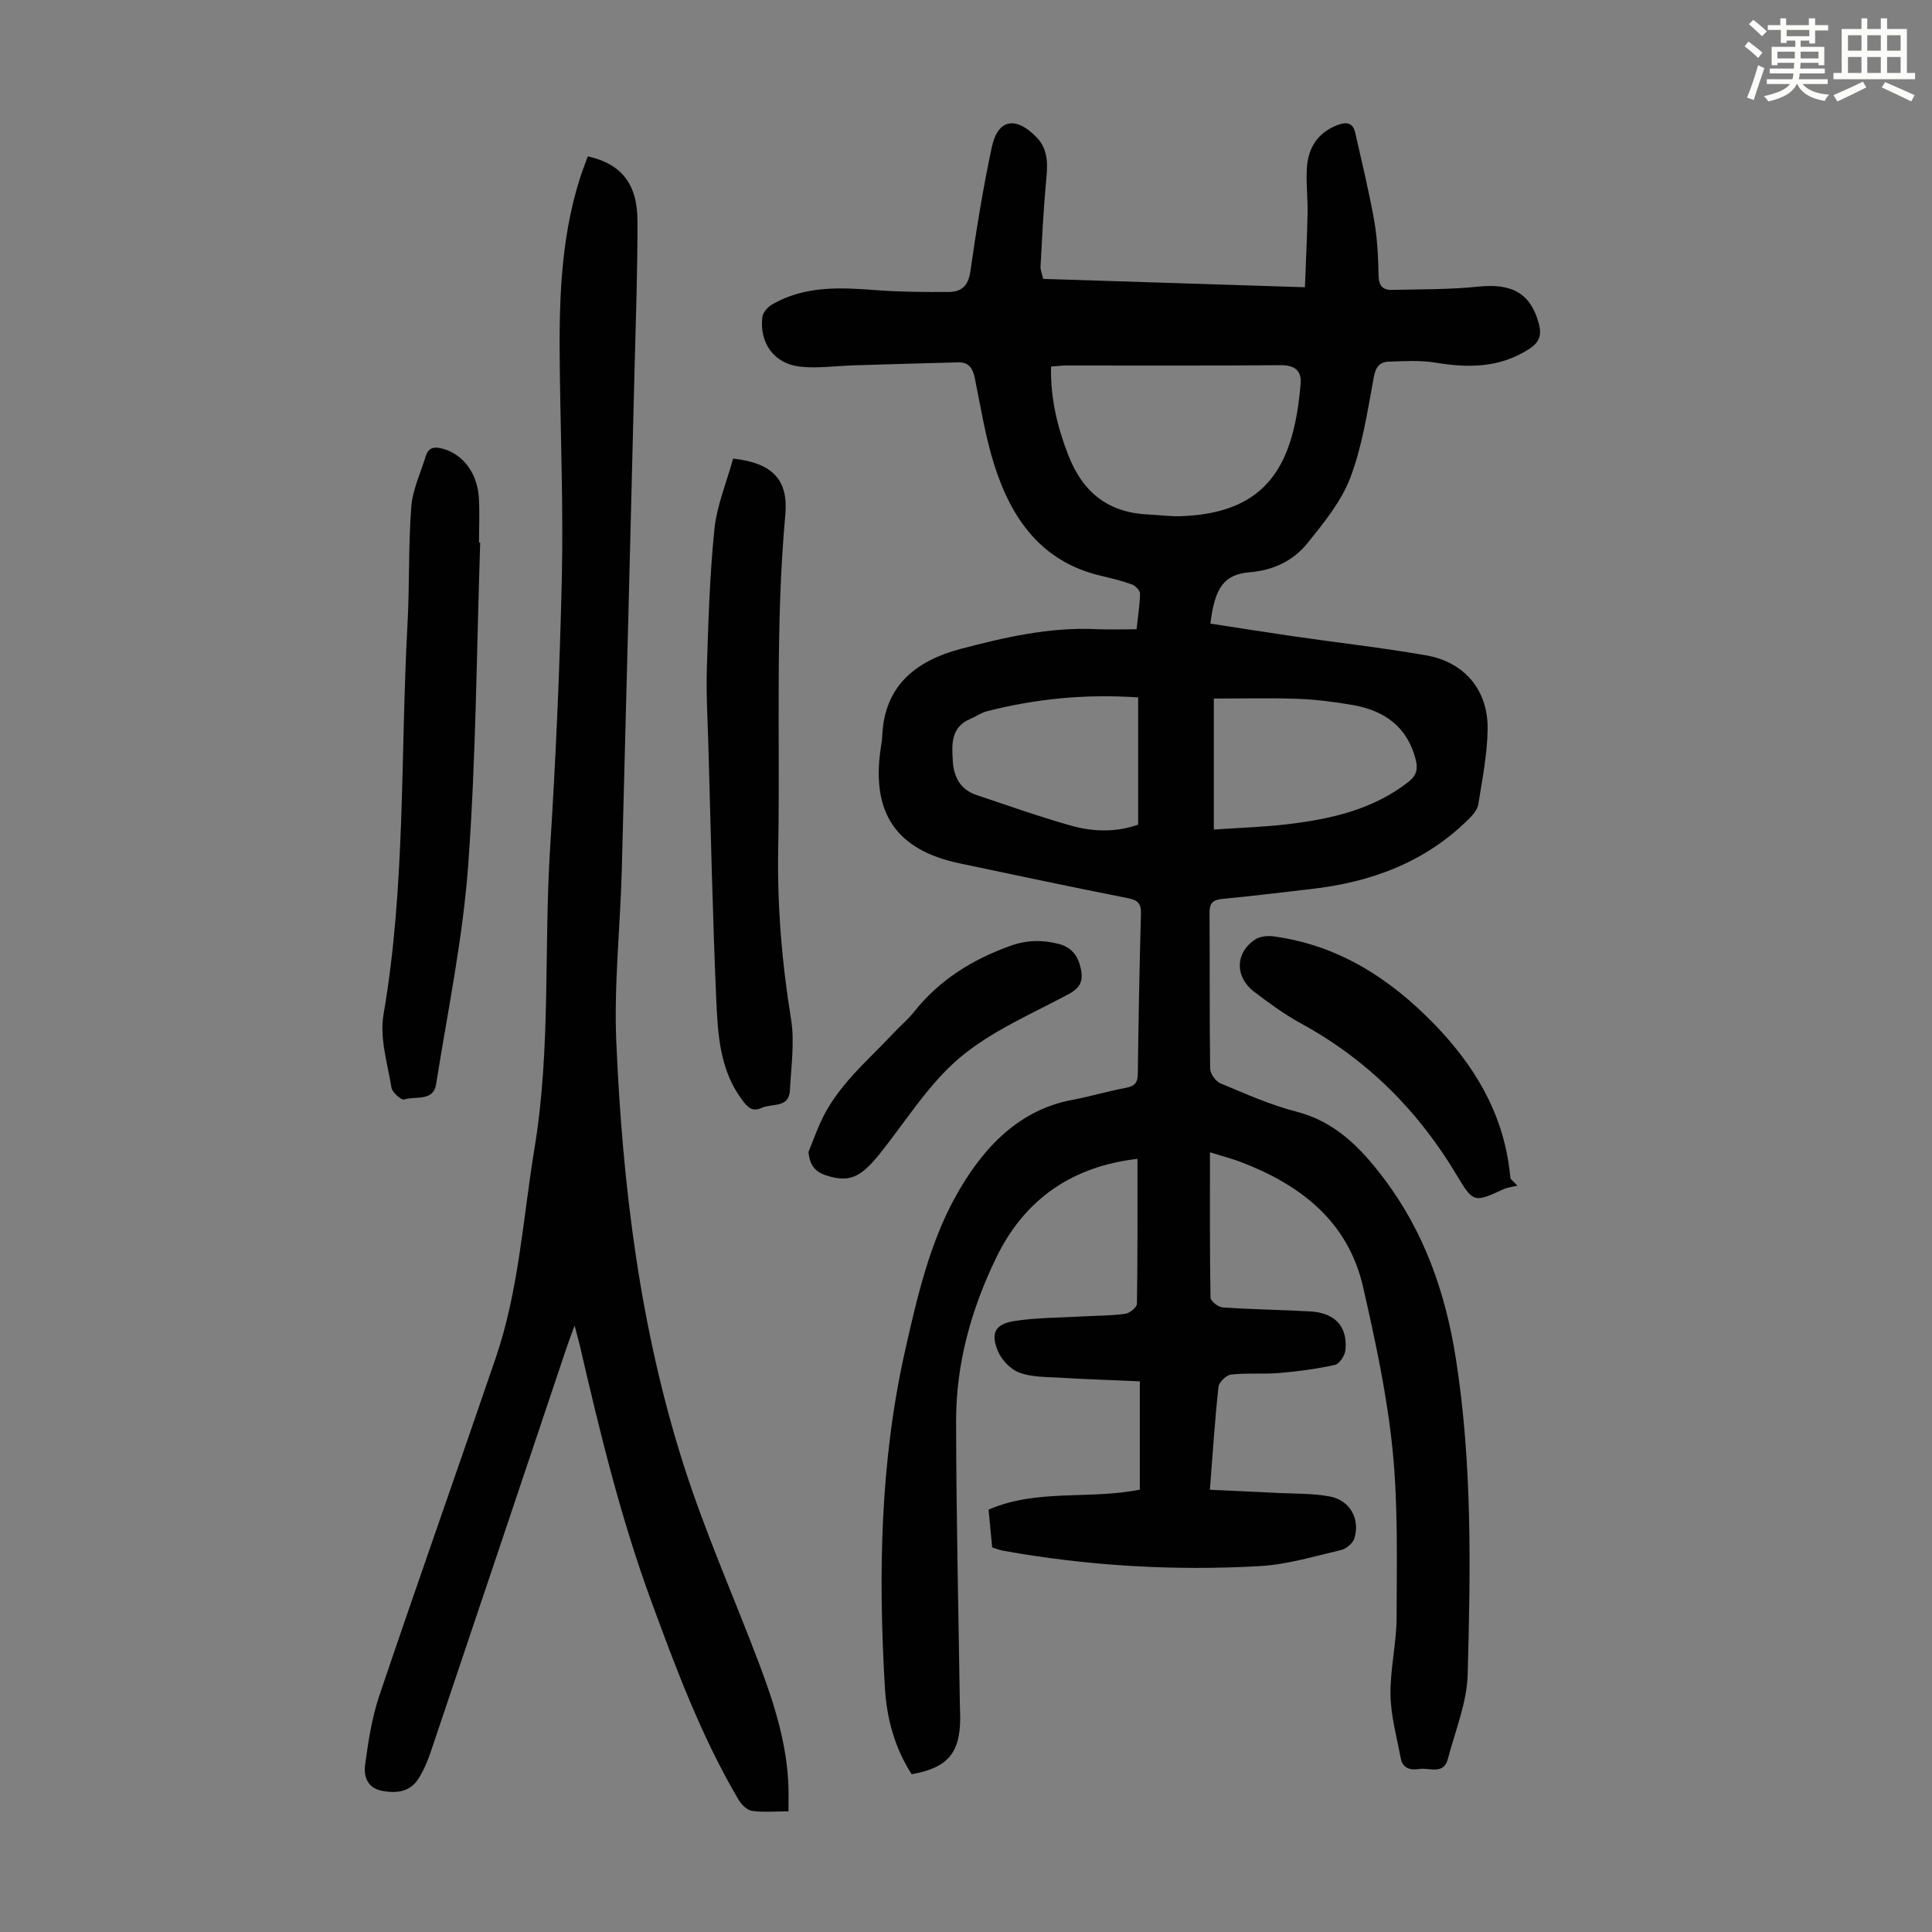
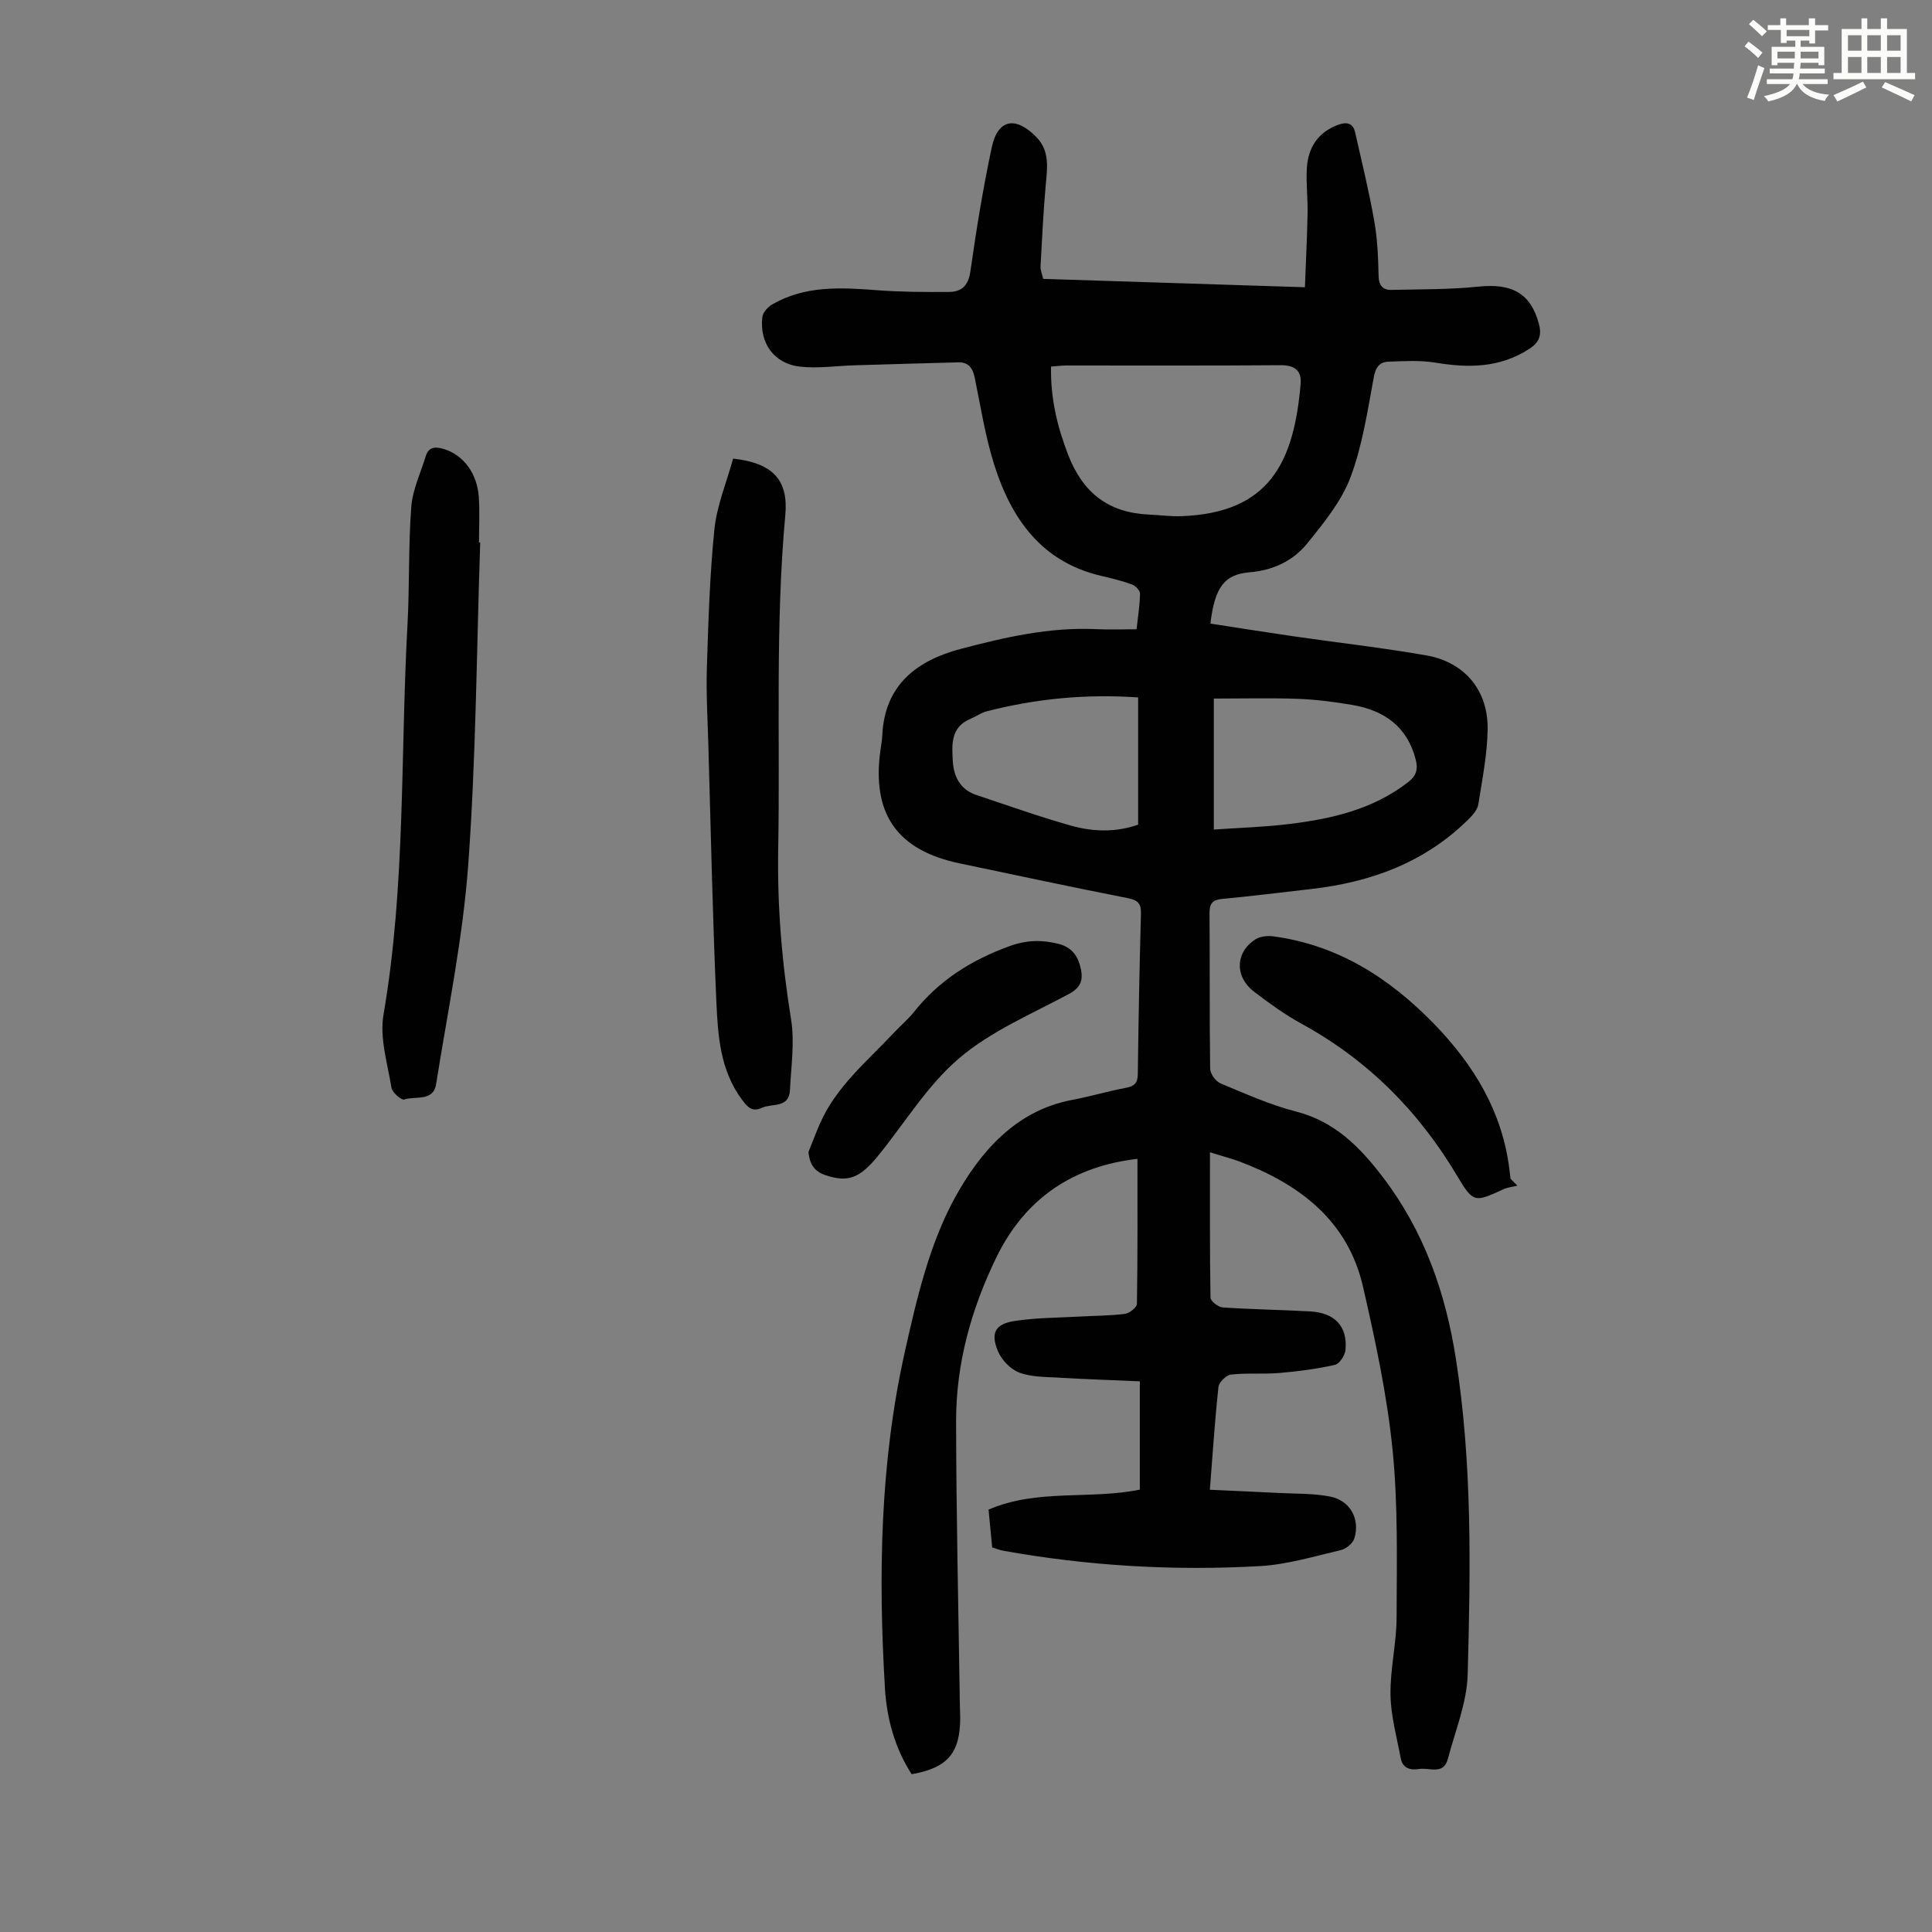
<svg xmlns="http://www.w3.org/2000/svg" enable-background="new 0 0 400 400" viewBox="0 0 400 400">
  <rect x="0" y="0" width="400" height="400" fill="#808080" stroke="none" />
  <path d="m361.2 9.6.8-1c.9.7 1.9 1.4 2.9 2.3l-.9 1.1c-1-1-2-1.8-2.8-2.4zm.5 10.6c.9-2.1 1.6-4.3 2.3-6.7.4.2.8.4 1.3.6-.7 2.1-1.5 4.3-2.2 6.6zm.4-15.2.9-.9c1 .8 2 1.6 2.8 2.4l-1 1c-.9-.9-1.8-1.7-2.7-2.5zm12.5-1.2h1.2v1.4h2.7v1.1h-2.7v2.7h-1.2v-.6h-1.8v1.3h4.9v3.8h-1.2v-.5h-3.7c0 .4-.1.9-.1 1.2h5.1v1h-5.2c0 .5-.1.9-.2 1.2h6v1h-5.2c1.1 1.3 2.9 2 5.5 2.2-.4.4-.7.8-.9 1.3-2.9-.5-4.8-1.6-5.7-3.5h-.1c-.8 1.7-2.7 2.9-5.9 3.6-.2-.4-.6-.8-.9-1.1 2.8-.6 4.6-1.4 5.4-2.5h-4.8v-1h5.3c.1-.3.2-.7.2-1.2h-4.9v-1h5c0-.4 0-.8.1-1.2h-3.5v.5h-1.2v-3.8h4.9v-1.3h-1.8v.5h-1.2v-2.7h-2.7v-1h2.6v-1.4h1.2v1.4h4.7v-1.4zm-6.6 8.3h3.6c0-.4 0-.9 0-1.4h-3.6zm1.9-4.6h4.7v-1.3h-4.7zm6.6 3.2h-3.7v1.4h3.7z" fill="#fbfcfa" />
  <path d="m385.3 3.8h1.3v2.2h2.8v-2.2h1.3v2.2h4.1v9.1h1.7v1.3h-16.9v-1.3h1.7v-9.1h4.1v-2.2zm.4 13.1.7 1.2c-1.8.9-3.8 1.9-6 2.9-.2-.4-.5-.8-.8-1.3 2.3-1 4.3-1.9 6.1-2.8zm-3.1-6.4h2.8v-3.2h-2.8zm0 4.6h2.8v-3.3h-2.8zm4-4.6h2.8v-3.2h-2.8zm0 4.6h2.8v-3.3h-2.8zm3.7 1.9c2.1.9 4.1 1.8 6.1 2.7l-.7 1.3c-2.2-1.1-4.2-2-6.1-2.9zm3.2-9.7h-2.8v3.2h2.8zm-2.8 7.8h2.8v-3.3h-2.8z" fill="#fbfcfa" />
  <g fill="#010102">
    <path d="m250.51 238.57c0 10.45-.05 20.27.11 30.09.01.72 1.6 1.96 2.52 2.03 6.02.41 12.07.49 18.1.82 5.12.28 7.77 3.09 7.33 7.96-.1 1.13-1.23 2.9-2.18 3.11-3.77.85-7.63 1.35-11.49 1.68-3.33.28-6.72-.04-10.04.33-.98.11-2.48 1.59-2.59 2.56-.75 6.88-1.19 13.8-1.78 21.29 4.86.22 9.51.42 14.16.66 3.56.18 7.19.07 10.67.73 4.19.79 6.33 4.66 5.08 8.69-.32 1.02-1.7 2.16-2.79 2.41-5.53 1.29-11.09 2.99-16.71 3.31-17.81 1.02-35.56-.02-53.15-3.17-.76-.14-1.48-.43-2.33-.69-.25-2.6-.49-5.14-.75-7.83 10.09-4.36 20.95-2.03 31.32-4.14 0-7.4 0-14.63 0-22.42-5.64-.25-11.19-.43-16.74-.76-2.77-.16-5.72-.11-8.24-1.06-1.81-.68-3.65-2.62-4.41-4.45-1.55-3.71-.56-5.59 3.39-6.21 4.59-.72 9.31-.68 13.97-.95 3-.17 6.03-.15 9-.55.92-.12 2.41-1.34 2.43-2.08.16-10.04.11-20.08.11-30-13.12 1.5-23.18 7.99-29.22 20.41-5.21 10.73-8.35 22.01-8.33 33.92.03 19.57.49 39.15.78 58.72.01.89.07 1.79.07 2.68-.01 7.29-2.59 10.36-10.05 11.67-3.49-5.4-5.17-11.52-5.54-17.9-1.38-23.31-1-46.61 4.11-69.48 2.45-10.96 5.09-22.38 10.43-32.06 5.06-9.17 12.4-17.96 24.24-20.17 3.73-.7 7.39-1.8 11.12-2.5 1.75-.33 2.43-.98 2.46-2.82.14-11.08.35-22.16.65-33.24.06-2.12-.66-2.8-2.73-3.21-11.63-2.29-23.22-4.76-34.81-7.2-13-2.73-18.25-10.29-16.38-23.53.14-1 .33-1.99.37-3 .47-10.41 7.17-15.47 16.19-17.86 9.17-2.42 18.47-4.56 28.11-4.1 2.67.13 5.35.02 8.34.02.28-2.57.68-4.97.72-7.37.01-.64-.94-1.64-1.65-1.9-2.09-.76-4.28-1.29-6.46-1.8-12.31-2.9-18.53-11.81-22.07-22.97-1.85-5.84-2.8-11.97-4.03-17.99-.41-2.02-1.28-3.29-3.44-3.23-7.13.18-14.27.4-21.4.61-3.79.11-7.62.69-11.34.28-5.35-.59-8.43-4.87-7.81-10.24.11-.95 1.1-2.09 1.99-2.61 6.86-4 14.33-3.54 21.86-2.97 4.89.37 9.81.38 14.71.36 2.63-.01 4.08-1.22 4.51-4.22 1.23-8.62 2.62-17.24 4.44-25.75 1.25-5.83 4.93-6.5 9.24-2.09 2.76 2.83 2.26 6.29 1.94 9.8-.51 5.65-.78 11.32-1.09 16.98-.04.74.31 1.51.55 2.57 17.78.57 35.52 1.14 54.19 1.73.19-5.14.45-10.19.55-15.25.06-3.13-.34-6.27-.15-9.39.25-4.23 2.25-7.4 6.42-8.97 1.78-.67 3.12-.45 3.58 1.57 1.38 6.08 2.86 12.15 3.95 18.29.66 3.73.82 7.57.9 11.37.05 2.04.86 2.98 2.71 2.93 6-.14 12.02-.06 17.98-.68 6.94-.72 10.79 1.4 12.48 7.63.65 2.38.16 3.89-2.01 5.29-6.09 3.93-12.57 3.95-19.4 2.82-3.15-.52-6.45-.32-9.68-.2-1.8.06-2.67 1.05-3.06 3.15-1.3 6.99-2.35 14.17-4.83 20.77-1.87 4.98-5.5 9.42-8.91 13.65-2.93 3.64-7.06 5.63-11.95 6.03-5.28.43-7.25 3.12-8.15 10.63 5.68.87 11.38 1.78 17.09 2.61 9.19 1.33 18.42 2.37 27.56 3.96 7.96 1.39 12.86 7.2 12.75 15.29-.07 5.2-1.12 10.4-1.93 15.56-.17 1.07-1.09 2.16-1.92 2.98-9.05 9.03-20.3 13.15-32.75 14.56-6.11.69-12.22 1.47-18.35 2.04-2 .19-2.64.92-2.63 2.91.08 10.75-.02 21.5.13 32.24.02 1.05 1.13 2.61 2.12 3.03 5.15 2.15 10.31 4.47 15.69 5.85 8.06 2.07 13.28 7.44 18.01 13.66 8.47 11.13 12.91 23.8 15.06 37.54 3.4 21.7 3.03 43.52 2.44 65.31-.16 5.87-2.58 11.69-4.1 17.5-.89 3.41-3.83 1.77-5.93 2.1-1.82.29-3.43-.1-3.83-2.21-.81-4.36-2.05-8.73-2.12-13.11-.09-5.34 1.24-10.69 1.26-16.03.03-11.61.32-23.28-.84-34.8-1.14-11.3-3.56-22.51-6.09-33.61-3.14-13.77-13.12-21.31-25.69-26.05-1.62-.58-3.33-1.03-6.02-1.87zm-32.91-162.67c-.11 6.61 1.29 12.4 3.54 18.24 3.06 7.91 8.35 12.02 16.71 12.39 2.23.1 4.46.42 6.68.34 18.26-.64 23.36-11.09 24.75-27.39.23-2.69-1.16-3.89-4.1-3.87-14.86.12-29.72.05-44.58.06-.88.01-1.75.13-3 .23zm33.71 95.85c5.33-.37 10.34-.52 15.31-1.11 8.93-1.07 17.6-3 24.95-8.73 1.69-1.32 2.04-2.67 1.55-4.6-1.72-6.82-6.47-10.2-13.04-11.34-3.73-.64-7.53-1.14-11.31-1.28-5.75-.21-11.52-.06-17.46-.06zm-15.67-1.02c0-8.88 0-17.54 0-26.34-10.97-.74-21.23.28-31.35 2.88-1.17.3-2.2 1.07-3.33 1.54-4.16 1.71-3.9 5.35-3.69 8.8.19 3.18 1.54 5.86 4.82 6.96 6.55 2.2 13.08 4.51 19.73 6.39 4.65 1.31 9.46 1.34 13.82-.23z" />
-     <path d="m121.7 32.37c6.91 1.54 10.26 5.66 10.28 13.31.03 10.62-.37 21.25-.63 31.87-.86 34.23-1.7 68.46-2.62 102.68-.32 11.84-1.64 23.71-1.13 35.51 1.28 29.78 4.9 59.34 14.03 87.85 4.49 14.02 10.53 27.54 15.72 41.34 3.03 8.07 5.61 16.29 5.89 25.02.05 1.55.01 3.1.01 5.07-2.76 0-5.22.24-7.59-.11-1.04-.15-2.19-1.35-2.79-2.36-7.69-13.07-12.96-27.19-18.15-41.37-6.28-17.15-10.57-34.84-14.67-52.59-.27-1.15-.6-2.28-1.09-4.15-.69 1.9-1.16 3.12-1.58 4.37-9.39 27.96-18.77 55.92-28.19 83.87-.64 1.89-1.43 3.78-2.48 5.47-1.79 2.88-4.61 3.22-7.7 2.6-3.02-.6-3.72-3.06-3.42-5.34.65-4.82 1.39-9.72 2.93-14.3 7.9-23.39 16.16-46.66 24.13-70.02 4.8-14.07 5.63-28.91 8.03-43.46 3.38-20.55 1.91-41.31 3.21-61.94 1.18-18.65 2.01-37.33 2.43-56 .32-14.42-.24-28.86-.42-43.29-.17-13.23.07-26.42 4.08-39.21.48-1.58 1.11-3.12 1.72-4.82z" />
    <path d="m151.78 94.95c8.2.9 11.48 4.41 10.81 11.67-2.11 22.99-1.05 46.04-1.47 69.06-.22 11.9.76 23.61 2.66 35.35.77 4.75.01 9.77-.23 14.66-.18 3.81-3.69 2.7-5.81 3.67-2.04.94-2.99-.17-4.08-1.63-4.58-6.1-5.03-13.35-5.35-20.44-.78-17.64-1.14-35.3-1.65-52.95-.15-5.36-.48-10.74-.31-16.09.31-9.6.59-19.22 1.57-28.76.52-4.9 2.52-9.64 3.86-14.54z" />
    <path d="m99.42 112.32c-.75 22.25-.86 44.55-2.48 66.74-1.11 15.22-4.25 30.3-6.65 45.41-.58 3.67-4.29 2.4-6.6 3.17-.58.19-2.48-1.45-2.64-2.44-.82-5.02-2.48-10.31-1.65-15.13 4.6-26.73 3.49-53.76 4.96-80.65.45-8.15.17-16.34.79-24.47.27-3.56 1.93-7.02 3-10.51.62-2.03 2.1-1.97 3.76-1.47 4.01 1.22 6.89 5 7.22 9.96.21 3.12.04 6.26.04 9.4.09-.02.17-.01.25-.01z" />
    <path d="m314.16 245.48c-.97.24-2 .33-2.89.74-5.85 2.68-6.21 2.92-9.5-2.63-7.99-13.48-18.57-24.13-32.35-31.66-3.42-1.87-6.61-4.2-9.73-6.57-4.09-3.11-3.98-8.15.22-10.87.98-.63 2.52-.79 3.72-.63 13.36 1.79 24.02 8.62 33.23 18.08 8.31 8.54 14.25 18.33 15.68 30.43.07.56.13 1.11.2 1.67.47.48.95.96 1.42 1.44z" />
    <path d="m167.38 238.51c.78-1.94 1.52-3.9 2.35-5.81 3.35-7.71 9.77-12.93 15.32-18.86 1.38-1.47 2.94-2.78 4.19-4.34 5.22-6.58 11.96-10.78 19.82-13.63 3.49-1.27 6.68-1.31 10.1-.45 2.71.69 4.04 2.47 4.61 5.14.54 2.54-.1 3.97-2.57 5.29-7.72 4.13-16.05 7.66-22.61 13.24-6.53 5.55-11.19 13.29-16.68 20.07-3.92 4.84-6.33 5.65-10.85 4.2-2.48-.8-3.41-2.29-3.68-4.85z" />
  </g>
</svg>